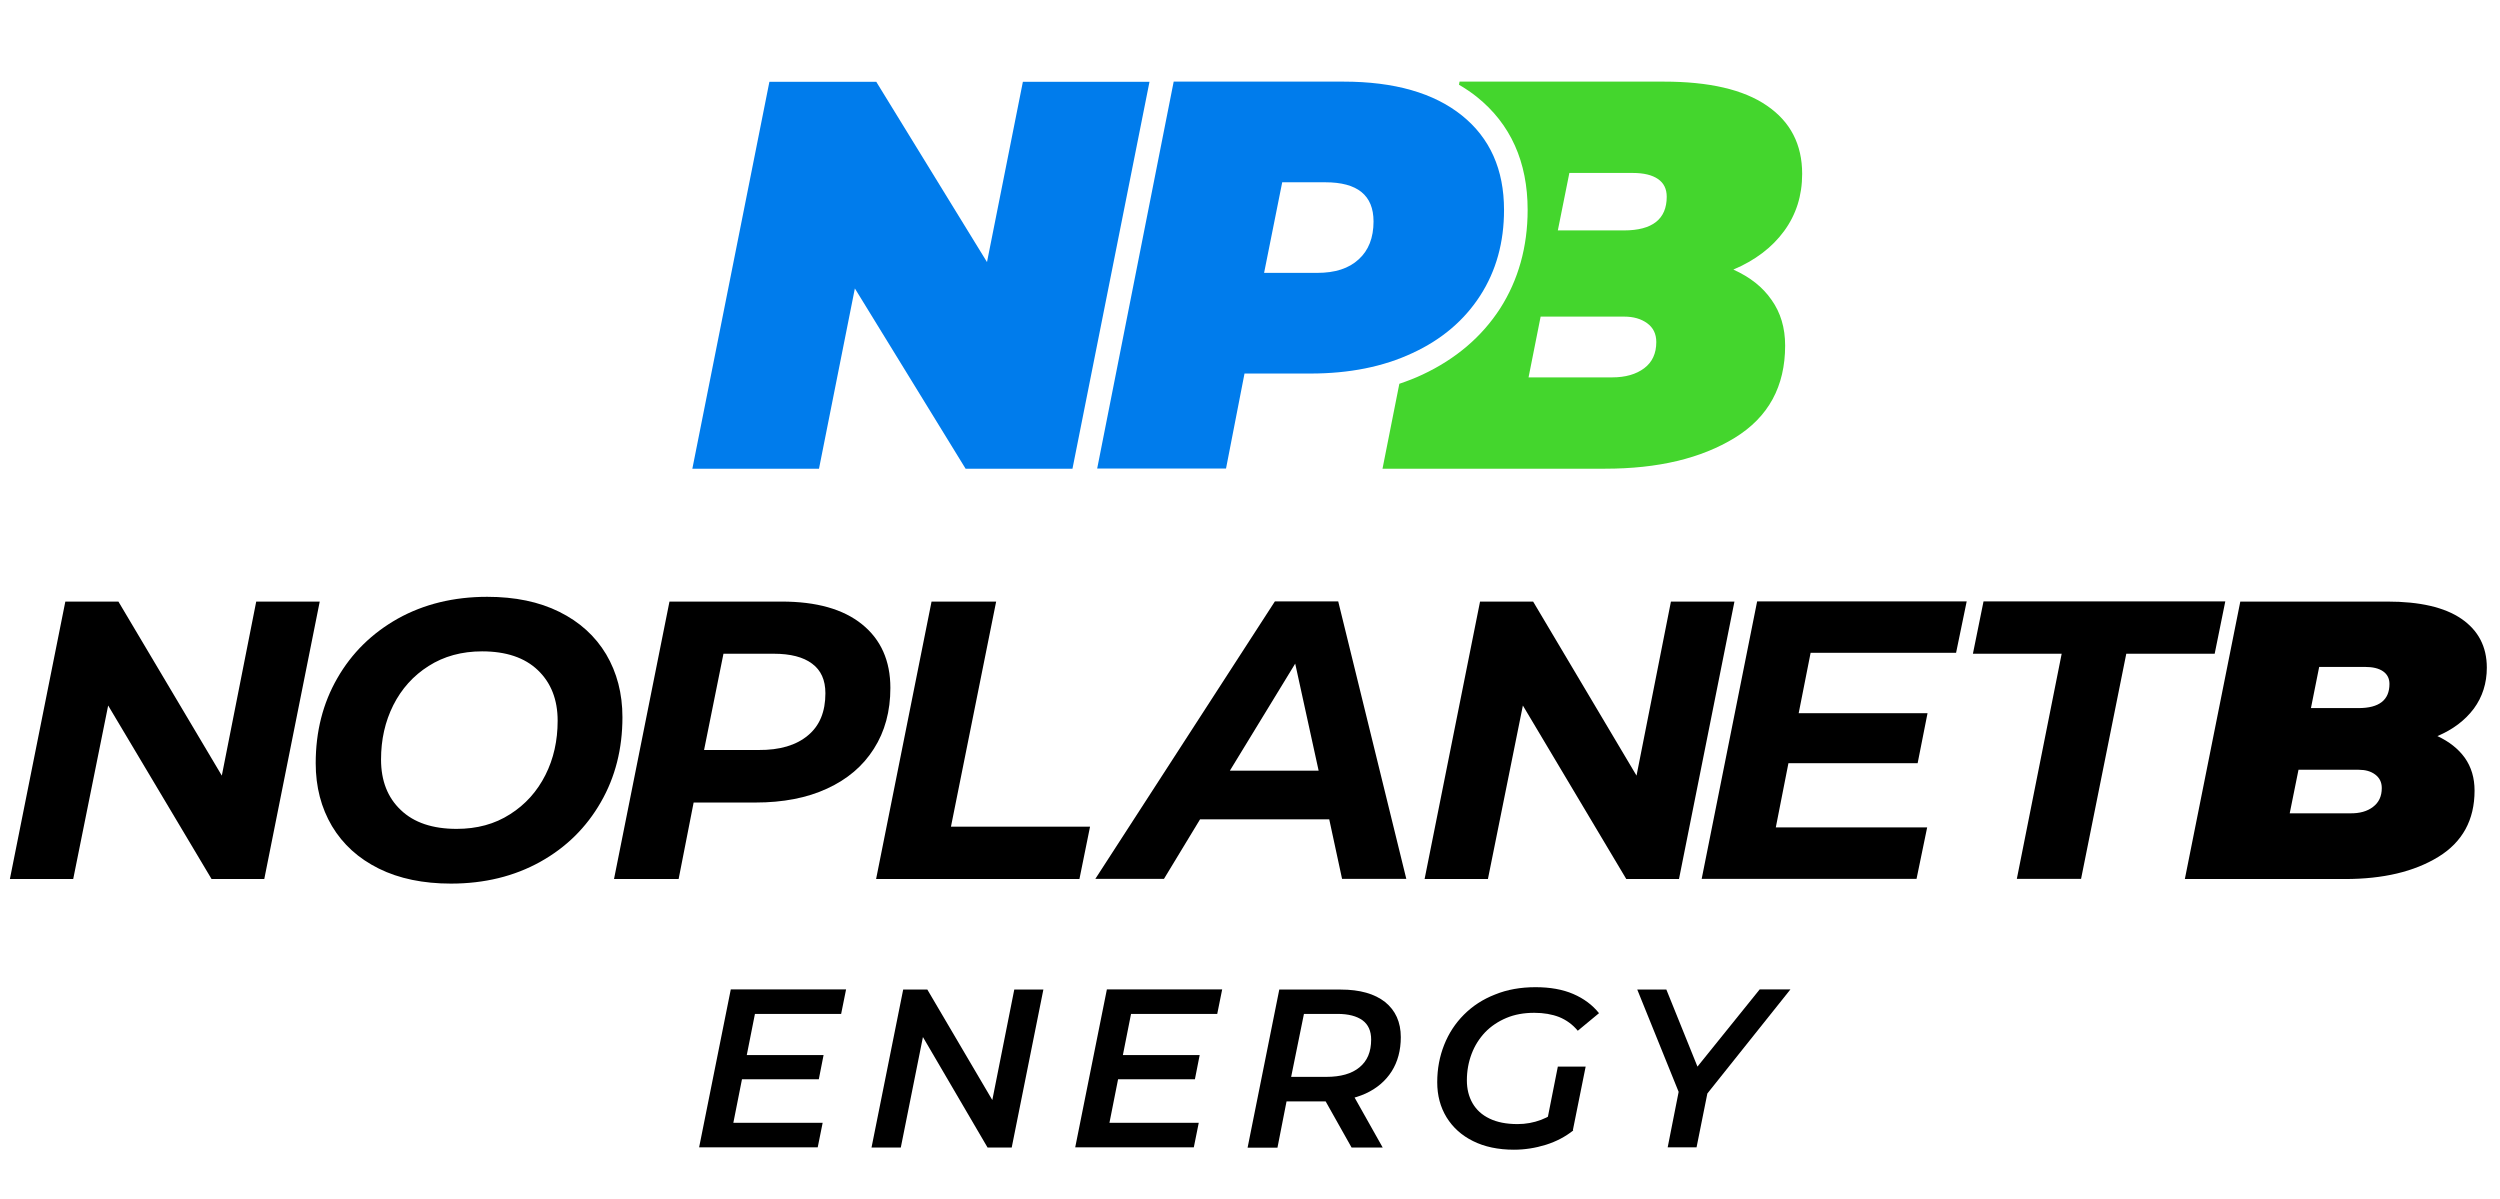
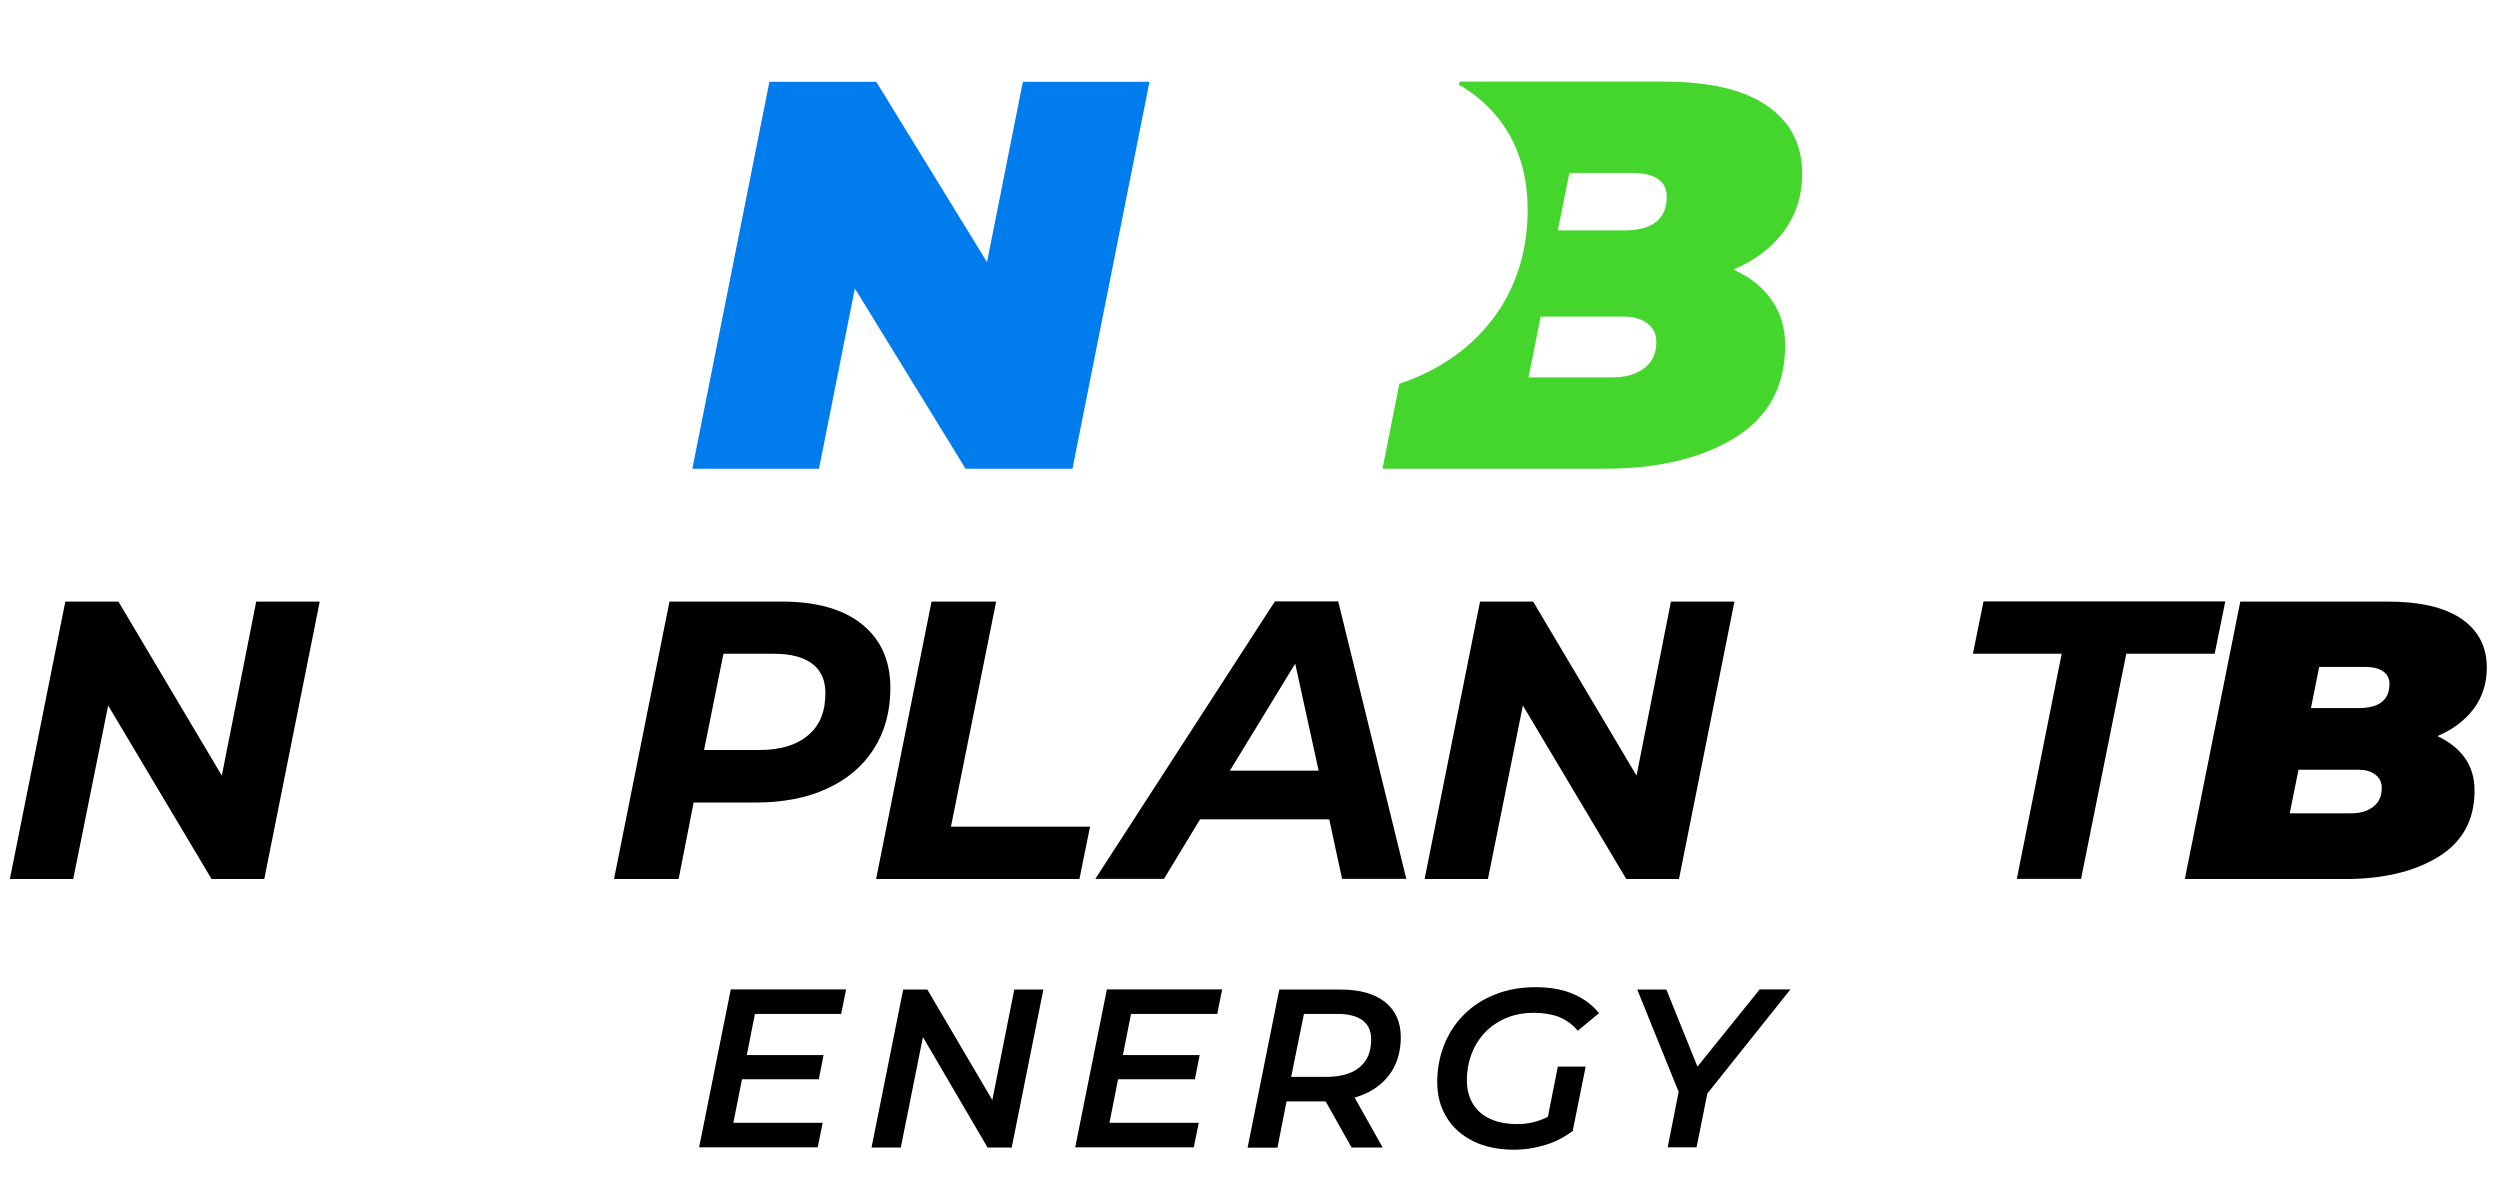
<svg xmlns="http://www.w3.org/2000/svg" width="100%" height="100%" viewBox="0 0 1366 655" version="1.1" xml:space="preserve" style="fill-rule:evenodd;clip-rule:evenodd;stroke-linejoin:round;stroke-miterlimit:2;">
  <g id="ArtBoard1" transform="matrix(1,0,0,1,-319.782,-672.531)">
    <rect x="319.782" y="672.531" width="1365.04" height="654.9" style="fill:none;" />
    <g transform="matrix(1,0,0,1,0.782,0.531)">
      <path d="M947.1,716.6L905,928.1L846.6,928.1L786.1,829.6L766.5,928.1L697.3,928.1L739.4,716.7L797.8,716.7L858.3,815.2L877.9,716.7L947.1,716.7L947.1,716.6Z" style="fill:rgb(0,124,236);fill-rule:nonzero;" />
-       <path d="M1117.8,735.1C1133.1,747.4 1140.8,764.6 1140.8,786.7C1140.8,804.4 1136.5,820 1127.8,833.5C1119.1,847 1106.8,857.5 1090.8,864.9C1074.8,872.4 1056.2,876.1 1035.1,876.1L999,876.1L988.9,928L918.5,928L960.3,716.6L1053.1,716.6C1080.9,716.6 1102.5,722.8 1117.8,735.1ZM1061.4,813.7C1066.8,808.8 1069.5,801.9 1069.5,793C1069.5,778.7 1060.7,771.6 1043.2,771.6L1019.6,771.6L1009.7,821.1L1038.7,821.1C1048.5,821.1 1056,818.7 1061.4,813.7Z" style="fill:rgb(0,124,236);fill-rule:nonzero;" />
      <path d="M1266.1,819.3C1277.9,814.3 1287.2,807.3 1293.8,798.3C1300.4,789.3 1303.7,778.9 1303.7,767C1303.7,750.9 1297.3,738.5 1284.4,729.7C1271.6,720.9 1252.8,716.6 1228.1,716.6L1116.5,716.6L1116.2,718.3C1119.6,720.3 1122.9,722.5 1125.9,724.9C1144.4,739.7 1153.7,760.5 1153.7,786.7C1153.7,806.9 1148.6,825 1138.7,840.5C1128.7,856 1114.4,868.2 1096.2,876.7C1092.2,878.6 1088,880.2 1083.6,881.7L1074.4,928.1L1196,928.1C1224.9,928.1 1248.5,922.5 1266.9,911.2C1285.3,899.9 1294.4,883.1 1294.4,860.8C1294.4,851.1 1291.9,842.8 1287,835.9C1282.1,828.8 1275.2,823.4 1266.1,819.3ZM1217.4,873.2C1213,876.5 1207.2,878.2 1199.9,878.2L1154.2,878.2L1160.8,845L1206.5,845C1211.5,845 1215.7,846.2 1219,848.6C1222.3,851 1224,854.4 1224,858.9C1224,865.1 1221.8,869.9 1217.4,873.2ZM1206.3,797.9L1170.2,797.9L1176.5,766.5L1211.1,766.5C1217.1,766.5 1221.7,767.6 1224.9,769.8C1228.1,772 1229.7,775.2 1229.7,779.5C1229.7,791.7 1221.9,797.9 1206.3,797.9Z" style="fill:rgb(68,214,45);fill-rule:nonzero;" />
      <path d="M493.7,1000.7L463.4,1152.3L434.6,1152.3L378.1,1057.5L359,1152.3L324.4,1152.3L354.7,1000.7L383.7,1000.7L440.2,1095.8L459,1000.7L493.7,1000.7Z" style="fill-rule:nonzero;" />
-       <path d="M526,1146.6C514.9,1141.1 506.4,1133.4 500.4,1123.4C494.5,1113.4 491.5,1102 491.5,1089C491.5,1071.8 495.4,1056.3 503.3,1042.6C511.2,1028.8 522.2,1018 536.4,1010C550.6,1002.1 566.9,998.1 585.2,998.1C600.4,998.1 613.5,1000.8 624.6,1006.3C635.7,1011.8 644.2,1019.5 650.2,1029.5C656.1,1039.5 659.1,1050.9 659.1,1063.9C659.1,1081.1 655.2,1096.6 647.3,1110.3C639.4,1124.1 628.4,1135 614.2,1142.9C600,1150.8 583.7,1154.8 565.4,1154.8C550.3,1154.8 537.1,1152.1 526,1146.6ZM597.7,1116.9C606.1,1111.6 612.5,1104.4 617,1095.5C621.5,1086.6 623.7,1076.7 623.7,1065.8C623.7,1054.3 620.1,1045.1 612.9,1038.2C605.7,1031.3 595.5,1027.9 582.4,1027.9C571.3,1027.9 561.5,1030.6 553.2,1035.9C544.8,1041.2 538.4,1048.4 533.9,1057.3C529.4,1066.3 527.2,1076.1 527.2,1087C527.2,1098.6 530.8,1107.8 538,1114.6C545.2,1121.5 555.4,1124.9 568.5,1124.9C579.6,1124.9 589.3,1122.3 597.7,1116.9Z" style="fill-rule:nonzero;" />
      <path d="M790,1013.1C800.3,1021.4 805.5,1033 805.5,1047.9C805.5,1060.6 802.5,1071.7 796.5,1081.1C790.5,1090.6 782,1097.8 770.9,1102.9C759.9,1108 746.8,1110.5 731.8,1110.5L698,1110.5L689.8,1152.3L654.5,1152.3L684.8,1000.7L746.1,1000.7C765.1,1000.7 779.7,1004.8 790,1013.1ZM760.5,1073.8C766.9,1068.5 770,1060.8 770,1050.8C770,1043.6 767.6,1038.2 762.7,1034.6C757.9,1031 750.9,1029.2 741.8,1029.2L714.3,1029.2L703.7,1081.8L733.4,1081.8C745.1,1081.9 754.1,1079.2 760.5,1073.8Z" style="fill-rule:nonzero;" />
      <path d="M828,1000.7L863.3,1000.7L838.6,1123.7L914.6,1123.7L908.8,1152.3L797.7,1152.3L828,1000.7Z" style="fill-rule:nonzero;" />
      <path d="M1045.3,1119.7L974.7,1119.7L955,1152.2L917.5,1152.2L1015.6,1000.6L1050.2,1000.6L1087.4,1152.2L1052.3,1152.2L1045.3,1119.7ZM1039.5,1093.1L1026.7,1034.6L991,1093.1L1039.5,1093.1Z" style="fill-rule:nonzero;" />
      <path d="M1266.7,1000.7L1236.4,1152.3L1207.6,1152.3L1151.1,1057.5L1132,1152.3L1097.4,1152.3L1127.7,1000.7L1156.7,1000.7L1213.2,1095.8L1232,1000.7L1266.7,1000.7Z" style="fill-rule:nonzero;" />
-       <path d="M1308.3,1028.8L1301.8,1061.7L1372.2,1061.7L1366.8,1089L1296.2,1089L1289.3,1124.1L1372,1124.1L1366.2,1152.2L1248.8,1152.2L1279.1,1000.6L1393.6,1000.6L1387.8,1028.7L1308.3,1028.7L1308.3,1028.8Z" style="fill-rule:nonzero;" />
      <path d="M1445.5,1029.2L1397,1029.2L1402.8,1000.6L1534.9,1000.6L1529.1,1029.2L1480.8,1029.2L1456.1,1152.2L1421,1152.2L1445.5,1029.2Z" style="fill-rule:nonzero;" />
      <g>
        <path d="M1665.8,1086.1C1669.3,1091.1 1671.1,1097 1671.1,1104C1671.1,1120 1664.5,1132.1 1651.3,1140.2C1638.1,1148.3 1621.1,1152.3 1600.3,1152.3L1512.8,1152.3L1543.1,1000.7L1623.4,1000.7C1641.2,1000.7 1654.7,1003.8 1663.9,1010.1C1673.1,1016.4 1677.8,1025.3 1677.8,1036.8C1677.8,1045.3 1675.4,1052.8 1670.7,1059.2C1665.9,1065.6 1659.3,1070.6 1650.8,1074.2C1657.2,1077.2 1662.2,1081.1 1665.8,1086.1ZM1615.6,1112.9C1618.8,1110.5 1620.4,1107.1 1620.4,1102.6C1620.4,1099.4 1619.2,1097 1616.8,1095.2C1614.4,1093.4 1611.4,1092.6 1607.8,1092.6L1574.9,1092.6L1570.1,1116.4L1603,1116.4C1608.3,1116.5 1612.5,1115.3 1615.6,1112.9ZM1586.2,1036.4L1581.7,1058.9L1607.7,1058.9C1619,1058.9 1624.6,1054.5 1624.6,1045.7C1624.6,1042.7 1623.4,1040.4 1621.1,1038.8C1618.8,1037.2 1615.5,1036.4 1611.1,1036.4L1586.2,1036.4Z" style="fill-rule:nonzero;" />
      </g>
      <g>
        <path d="M719.7,1285.5L768.5,1285.5L765.8,1298.9L701,1298.9L718.3,1212.6L781.3,1212.6L778.6,1226L731.5,1226L719.7,1285.5ZM725.9,1248.5L769,1248.5L766.4,1261.7L723.3,1261.7L725.9,1248.5Z" style="fill-rule:nonzero;" />
        <path d="M795.2,1299L812.5,1212.7L825.7,1212.7L865.1,1279.7L860,1279.1L873.2,1212.7L889.1,1212.7L871.8,1299L858.6,1299L819.4,1232L824.5,1232.6L811.2,1299L795.2,1299Z" style="fill-rule:nonzero;" />
        <path d="M925.2,1285.5L974,1285.5L971.3,1298.9L906.5,1298.9L923.8,1212.6L986.8,1212.6L984.1,1226L937,1226L925.2,1285.5ZM931.4,1248.5L974.5,1248.5L971.9,1261.7L928.8,1261.7L931.4,1248.5Z" style="fill-rule:nonzero;" />
        <path d="M1000.7,1299L1018,1212.7L1051.6,1212.7C1062,1212.7 1070.1,1215 1075.8,1219.5C1081.5,1224.1 1084.4,1230.5 1084.4,1238.7C1084.4,1245.9 1082.7,1252.2 1079.4,1257.4C1076.1,1262.6 1071.3,1266.7 1065.2,1269.5C1059,1272.3 1051.7,1273.8 1043.2,1273.8L1015.1,1273.8L1023.4,1266.5L1017,1299.1L1000.7,1299.1L1000.7,1299ZM1022.9,1268.2L1017.5,1260.4L1043.7,1260.4C1051.5,1260.4 1057.6,1258.7 1061.8,1255.2C1066.1,1251.7 1068.2,1246.7 1068.2,1240C1068.2,1235.3 1066.6,1231.8 1063.5,1229.5C1060.3,1227.2 1055.8,1226 1049.9,1226L1024.7,1226L1033.1,1218L1022.9,1268.2ZM1057.5,1299L1039.9,1267.7L1056.9,1267.7L1074.5,1299L1057.5,1299Z" style="fill-rule:nonzero;" />
        <path d="M1146.2,1300.2C1137.6,1300.2 1130.1,1298.6 1123.9,1295.5C1117.6,1292.4 1112.8,1288 1109.4,1282.5C1106,1276.9 1104.3,1270.6 1104.3,1263.3C1104.3,1256 1105.6,1249.2 1108.1,1242.9C1110.6,1236.6 1114.2,1231.1 1118.9,1226.4C1123.6,1221.7 1129.2,1218 1135.9,1215.4C1142.5,1212.7 1149.9,1211.4 1158,1211.4C1165.9,1211.4 1172.8,1212.6 1178.6,1215.1C1184.4,1217.6 1189.1,1221.1 1192.7,1225.6L1181.1,1235.2C1178.2,1231.7 1174.8,1229.3 1170.9,1227.7C1167,1226.2 1162.5,1225.4 1157.3,1225.4C1151.7,1225.4 1146.6,1226.3 1142.1,1228.2C1137.6,1230.1 1133.7,1232.7 1130.5,1236C1127.3,1239.4 1124.8,1243.3 1123.1,1247.8C1121.4,1252.3 1120.5,1257.1 1120.5,1262.3C1120.5,1267 1121.5,1271.1 1123.6,1274.8C1125.7,1278.4 1128.7,1281.2 1132.9,1283.2C1137,1285.2 1142.1,1286.2 1148.2,1286.2C1152.7,1286.2 1157,1285.4 1161,1283.9C1165,1282.4 1168.7,1280.1 1172.3,1277.1L1178.6,1289.7C1174.3,1293.1 1169.4,1295.7 1163.7,1297.5C1157.9,1299.3 1152.1,1300.2 1146.2,1300.2ZM1163.8,1287.1L1170.2,1254.8L1185.4,1254.8L1178.4,1289.6L1163.8,1287.1Z" style="fill-rule:nonzero;" />
        <path d="M1230.2,1299L1237,1264.6L1238.8,1275L1213.6,1212.7L1229.5,1212.7L1249.6,1262.5L1240.2,1262.6L1280.5,1212.6L1297.3,1212.6L1247.5,1275L1252.9,1264.5L1246,1298.9L1230.2,1298.9L1230.2,1299Z" style="fill-rule:nonzero;" />
      </g>
    </g>
  </g>
</svg>